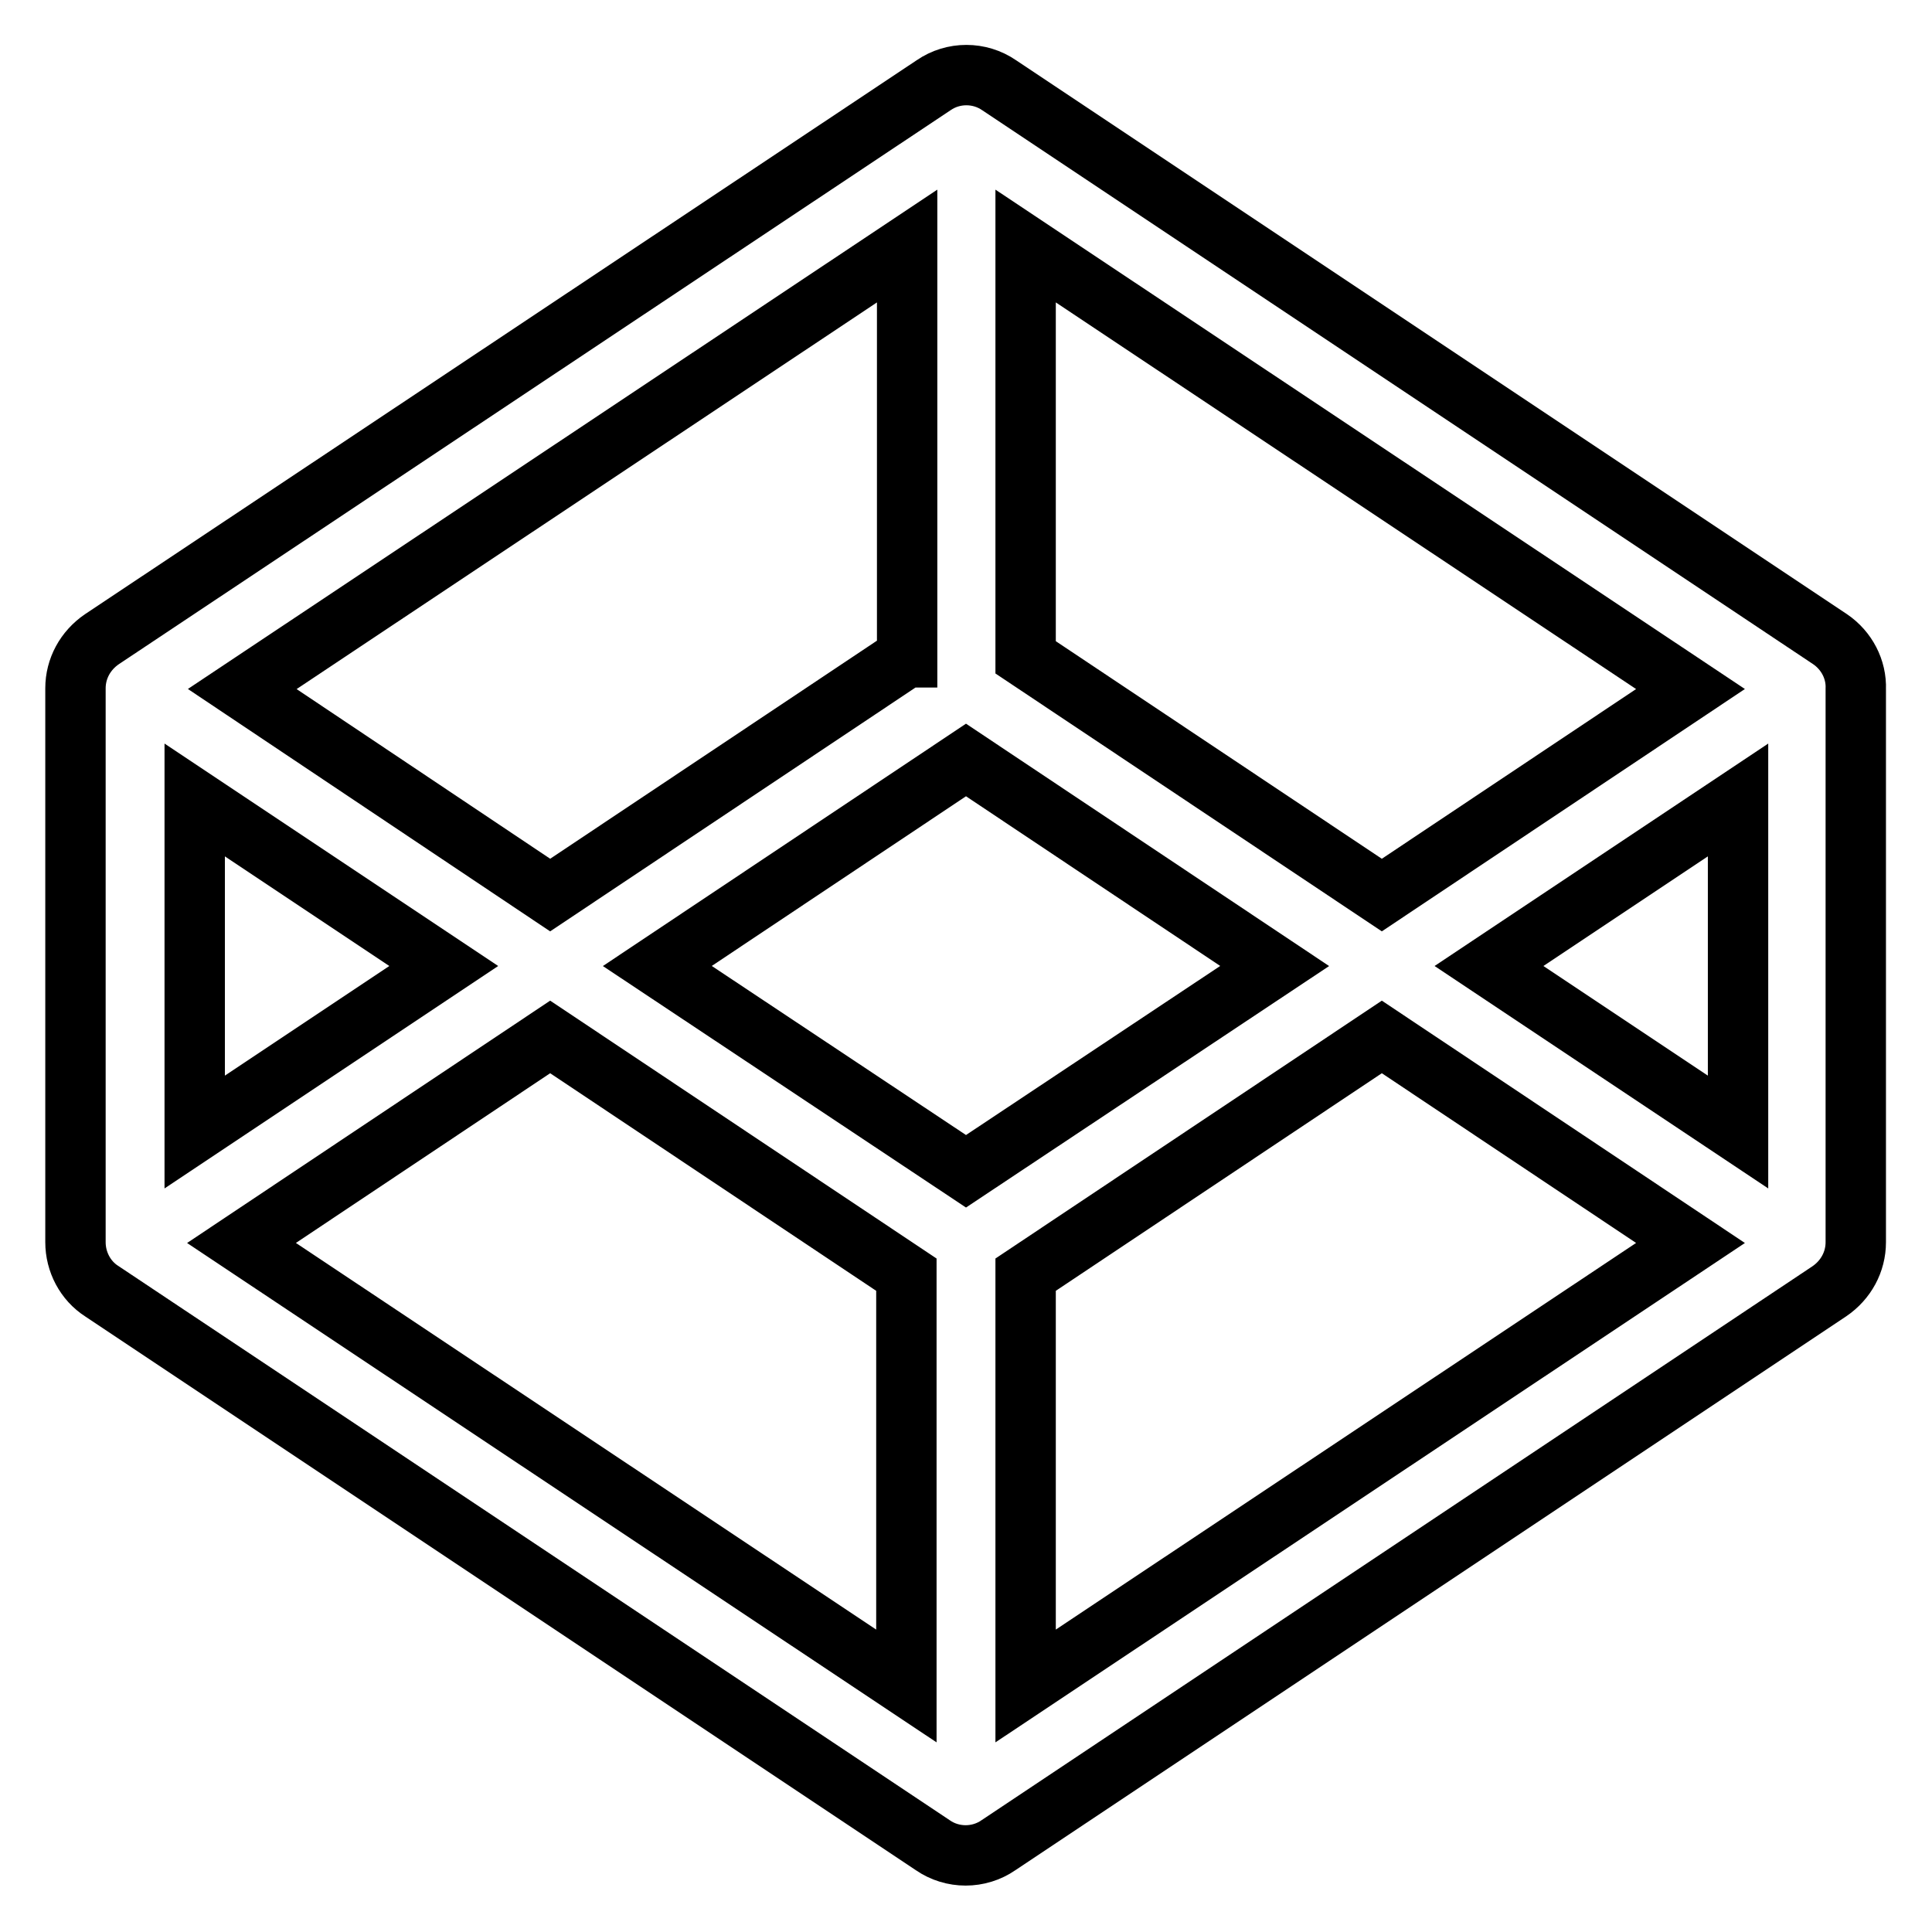
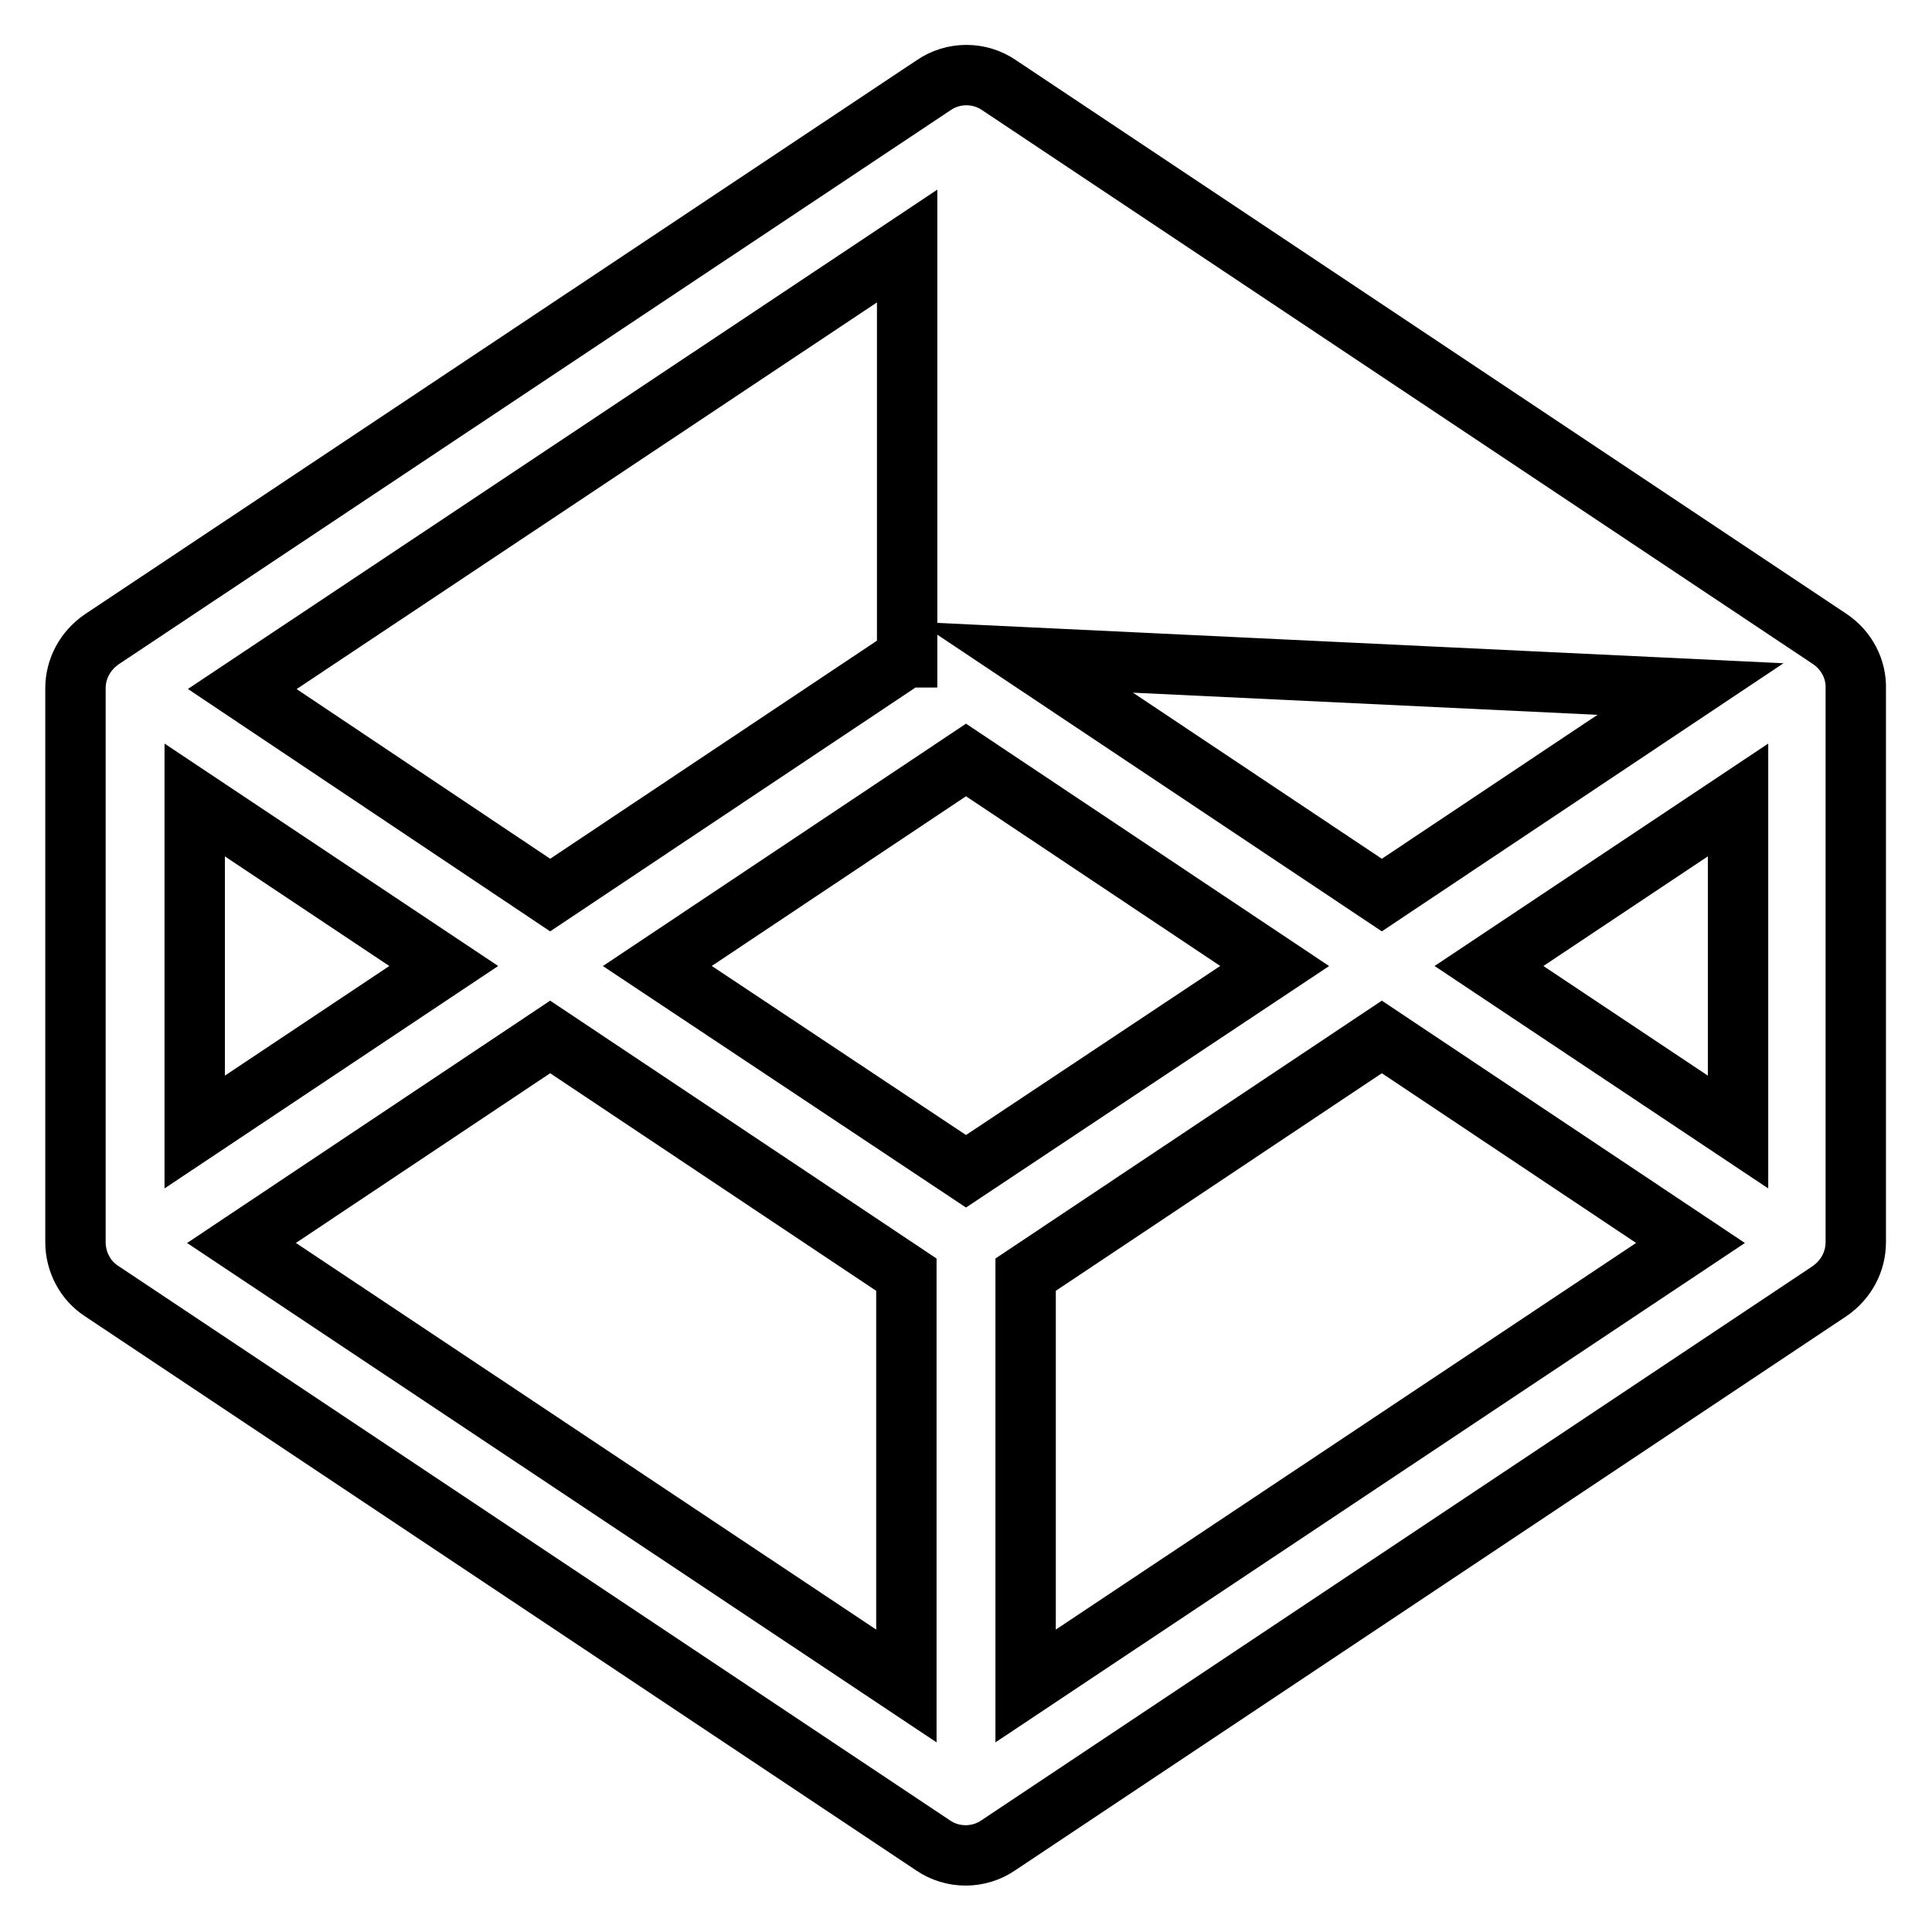
<svg xmlns="http://www.w3.org/2000/svg" version="1.1" x="0px" y="0px" viewBox="0 0 256 256" enable-background="new 0 0 256 256" xml:space="preserve">
  <g>
-     <path stroke-width="8" fill-opacity="0" stroke="#000000" d="M242.5,84.7L132.4,11.3c-2.6-1.8-6.1-1.8-8.7,0L13.5,84.7c-2.2,1.5-3.5,3.9-3.5,6.5v73.4 c0,2.6,1.3,5.1,3.5,6.5l110.1,73.4c2.6,1.8,6.1,1.8,8.7,0l110.1-73.4c2.2-1.5,3.5-3.9,3.5-6.5V91.3C246,88.7,244.7,86.2,242.5,84.7 L242.5,84.7z M128,155.2L87.1,128l40.9-27.3l40.9,27.3L128,155.2z M135.9,87.1V32.6L224,91.3l-40.9,27.3L135.9,87.1L135.9,87.1z  M120.1,87.1l-47.2,31.5L32.1,91.3l88.1-58.7V87.1L120.1,87.1z M58.8,128l-33,22v-44L58.8,128z M72.9,137.4l47.2,31.5v54.5 l-88.1-58.7L72.9,137.4L72.9,137.4z M135.9,168.9l47.2-31.5l40.9,27.3l-88.1,58.7V168.9L135.9,168.9z M197.3,128l33-22v44 L197.3,128z" />
+     <path stroke-width="8" fill-opacity="0" stroke="#000000" d="M242.5,84.7L132.4,11.3c-2.6-1.8-6.1-1.8-8.7,0L13.5,84.7c-2.2,1.5-3.5,3.9-3.5,6.5v73.4 c0,2.6,1.3,5.1,3.5,6.5l110.1,73.4c2.6,1.8,6.1,1.8,8.7,0l110.1-73.4c2.2-1.5,3.5-3.9,3.5-6.5V91.3C246,88.7,244.7,86.2,242.5,84.7 L242.5,84.7z M128,155.2L87.1,128l40.9-27.3l40.9,27.3L128,155.2z M135.9,87.1L224,91.3l-40.9,27.3L135.9,87.1L135.9,87.1z  M120.1,87.1l-47.2,31.5L32.1,91.3l88.1-58.7V87.1L120.1,87.1z M58.8,128l-33,22v-44L58.8,128z M72.9,137.4l47.2,31.5v54.5 l-88.1-58.7L72.9,137.4L72.9,137.4z M135.9,168.9l47.2-31.5l40.9,27.3l-88.1,58.7V168.9L135.9,168.9z M197.3,128l33-22v44 L197.3,128z" />
  </g>
</svg>